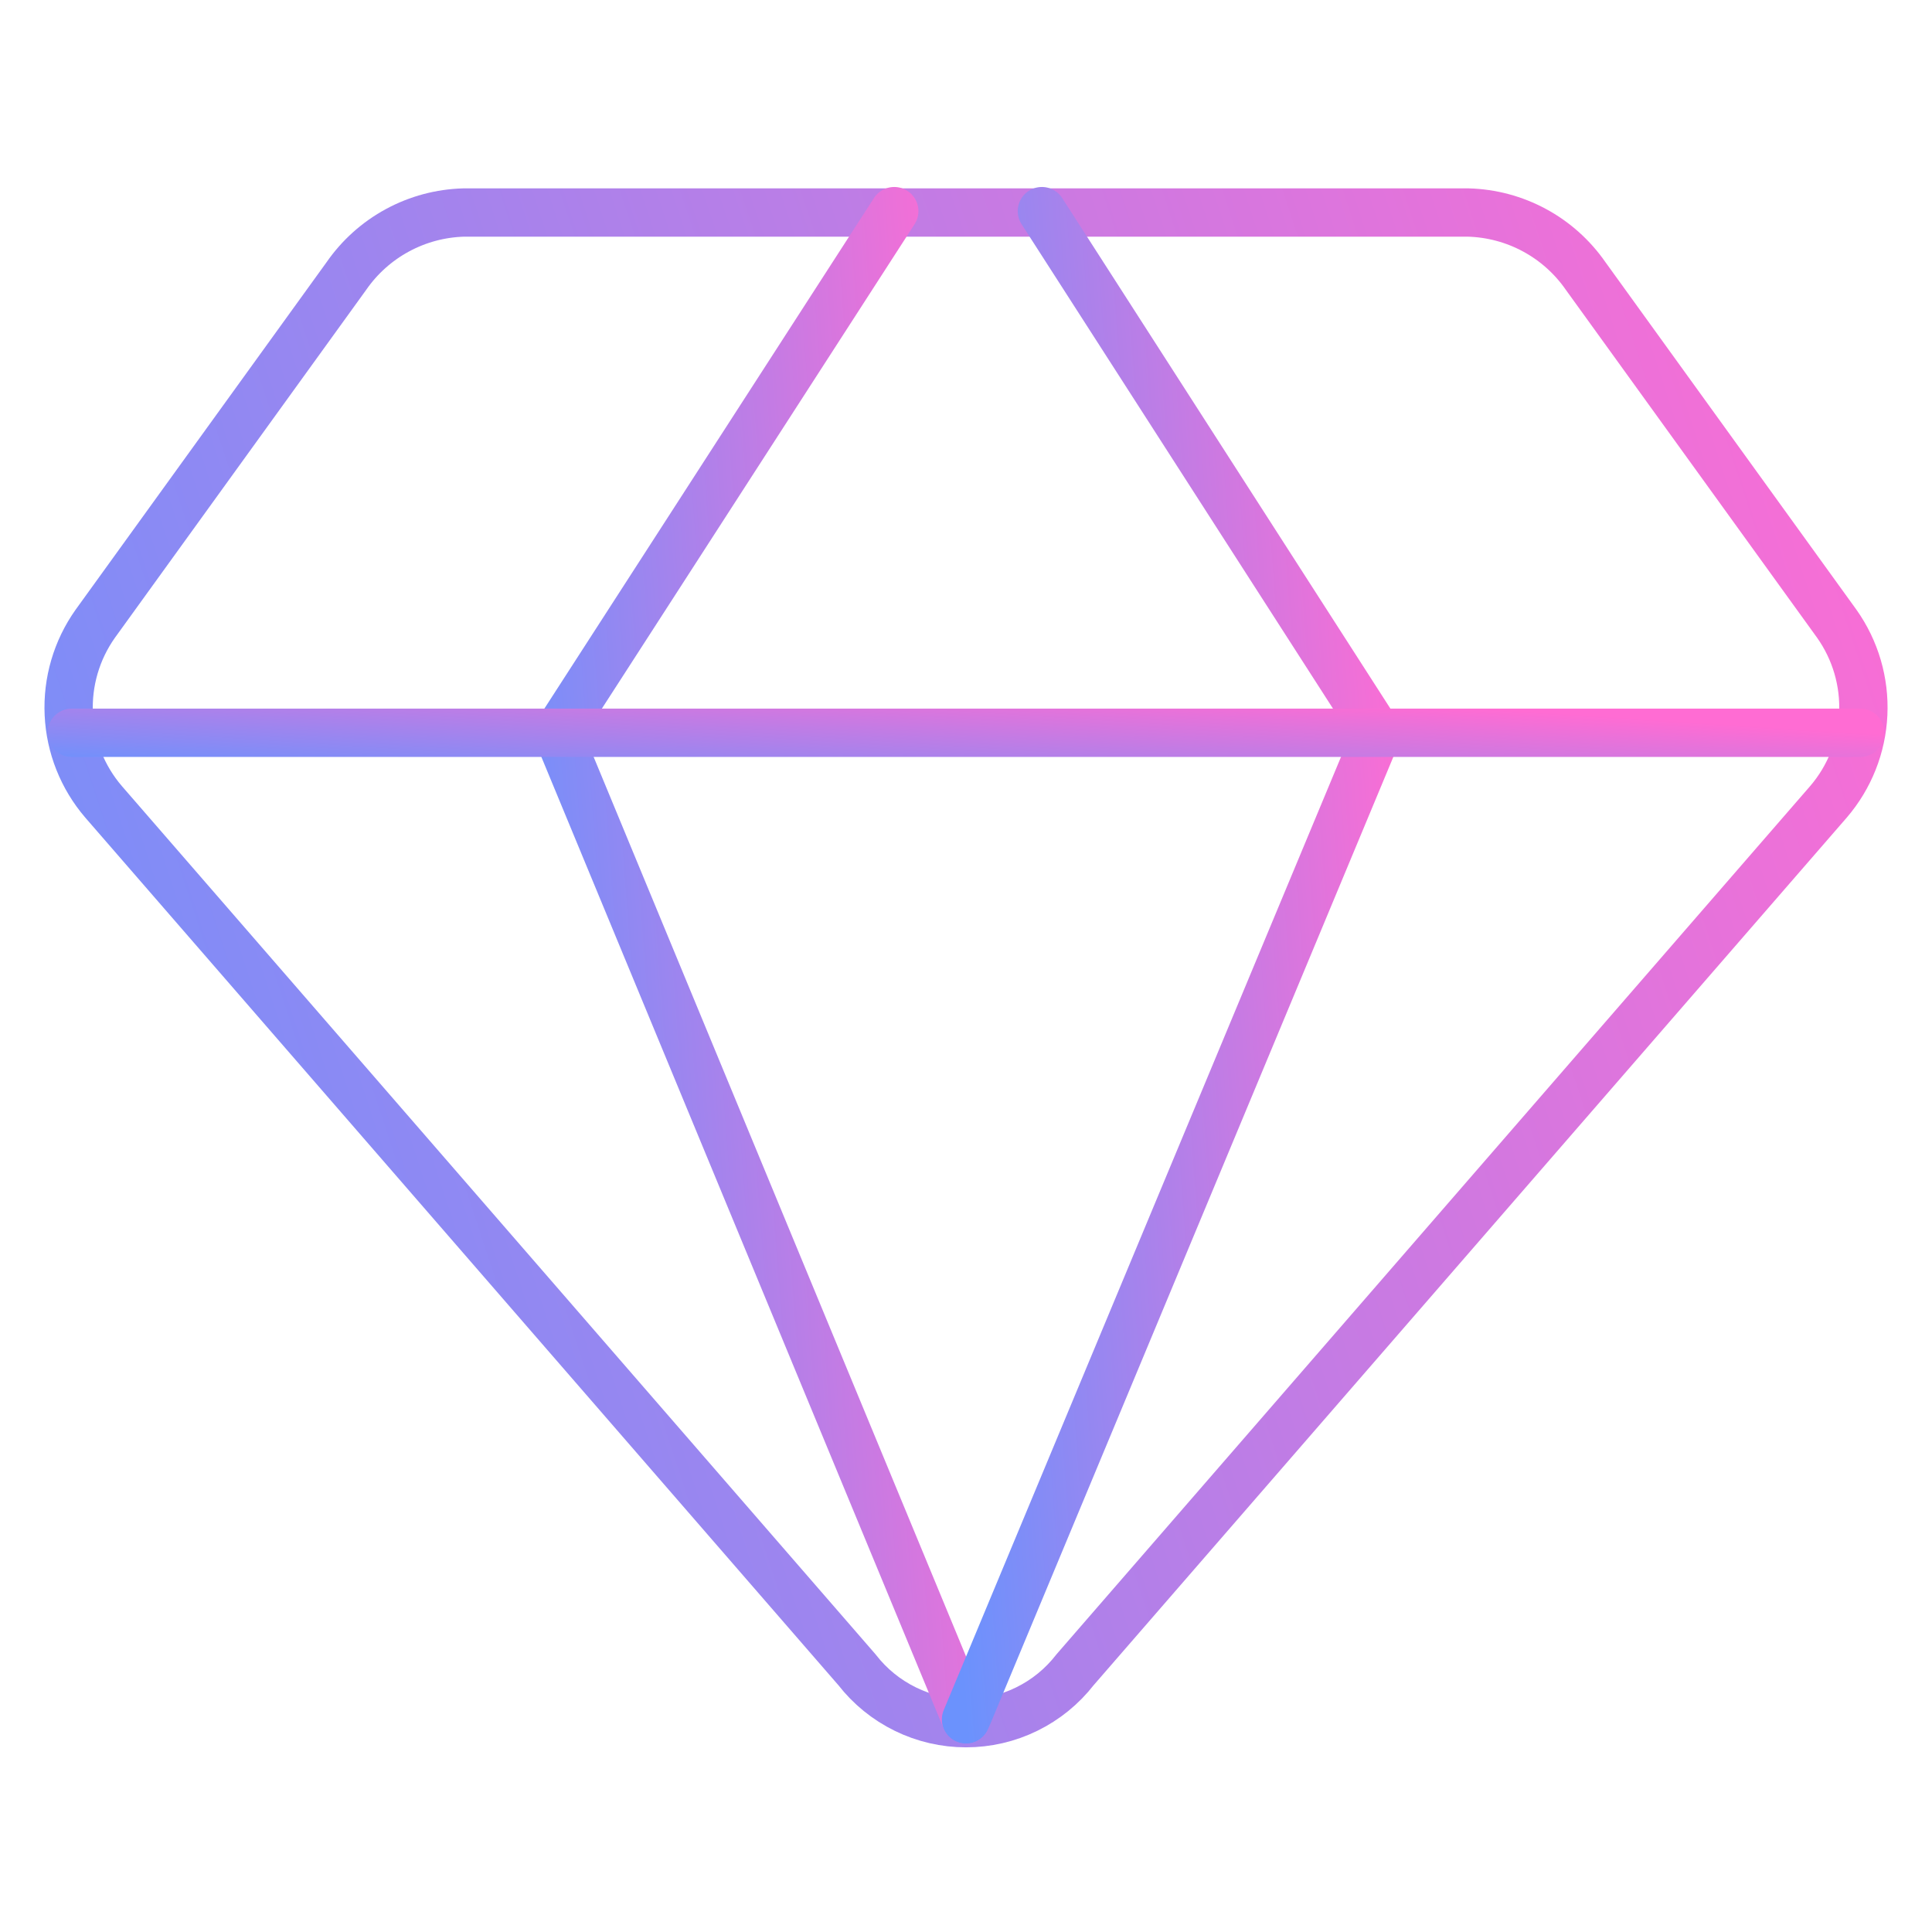
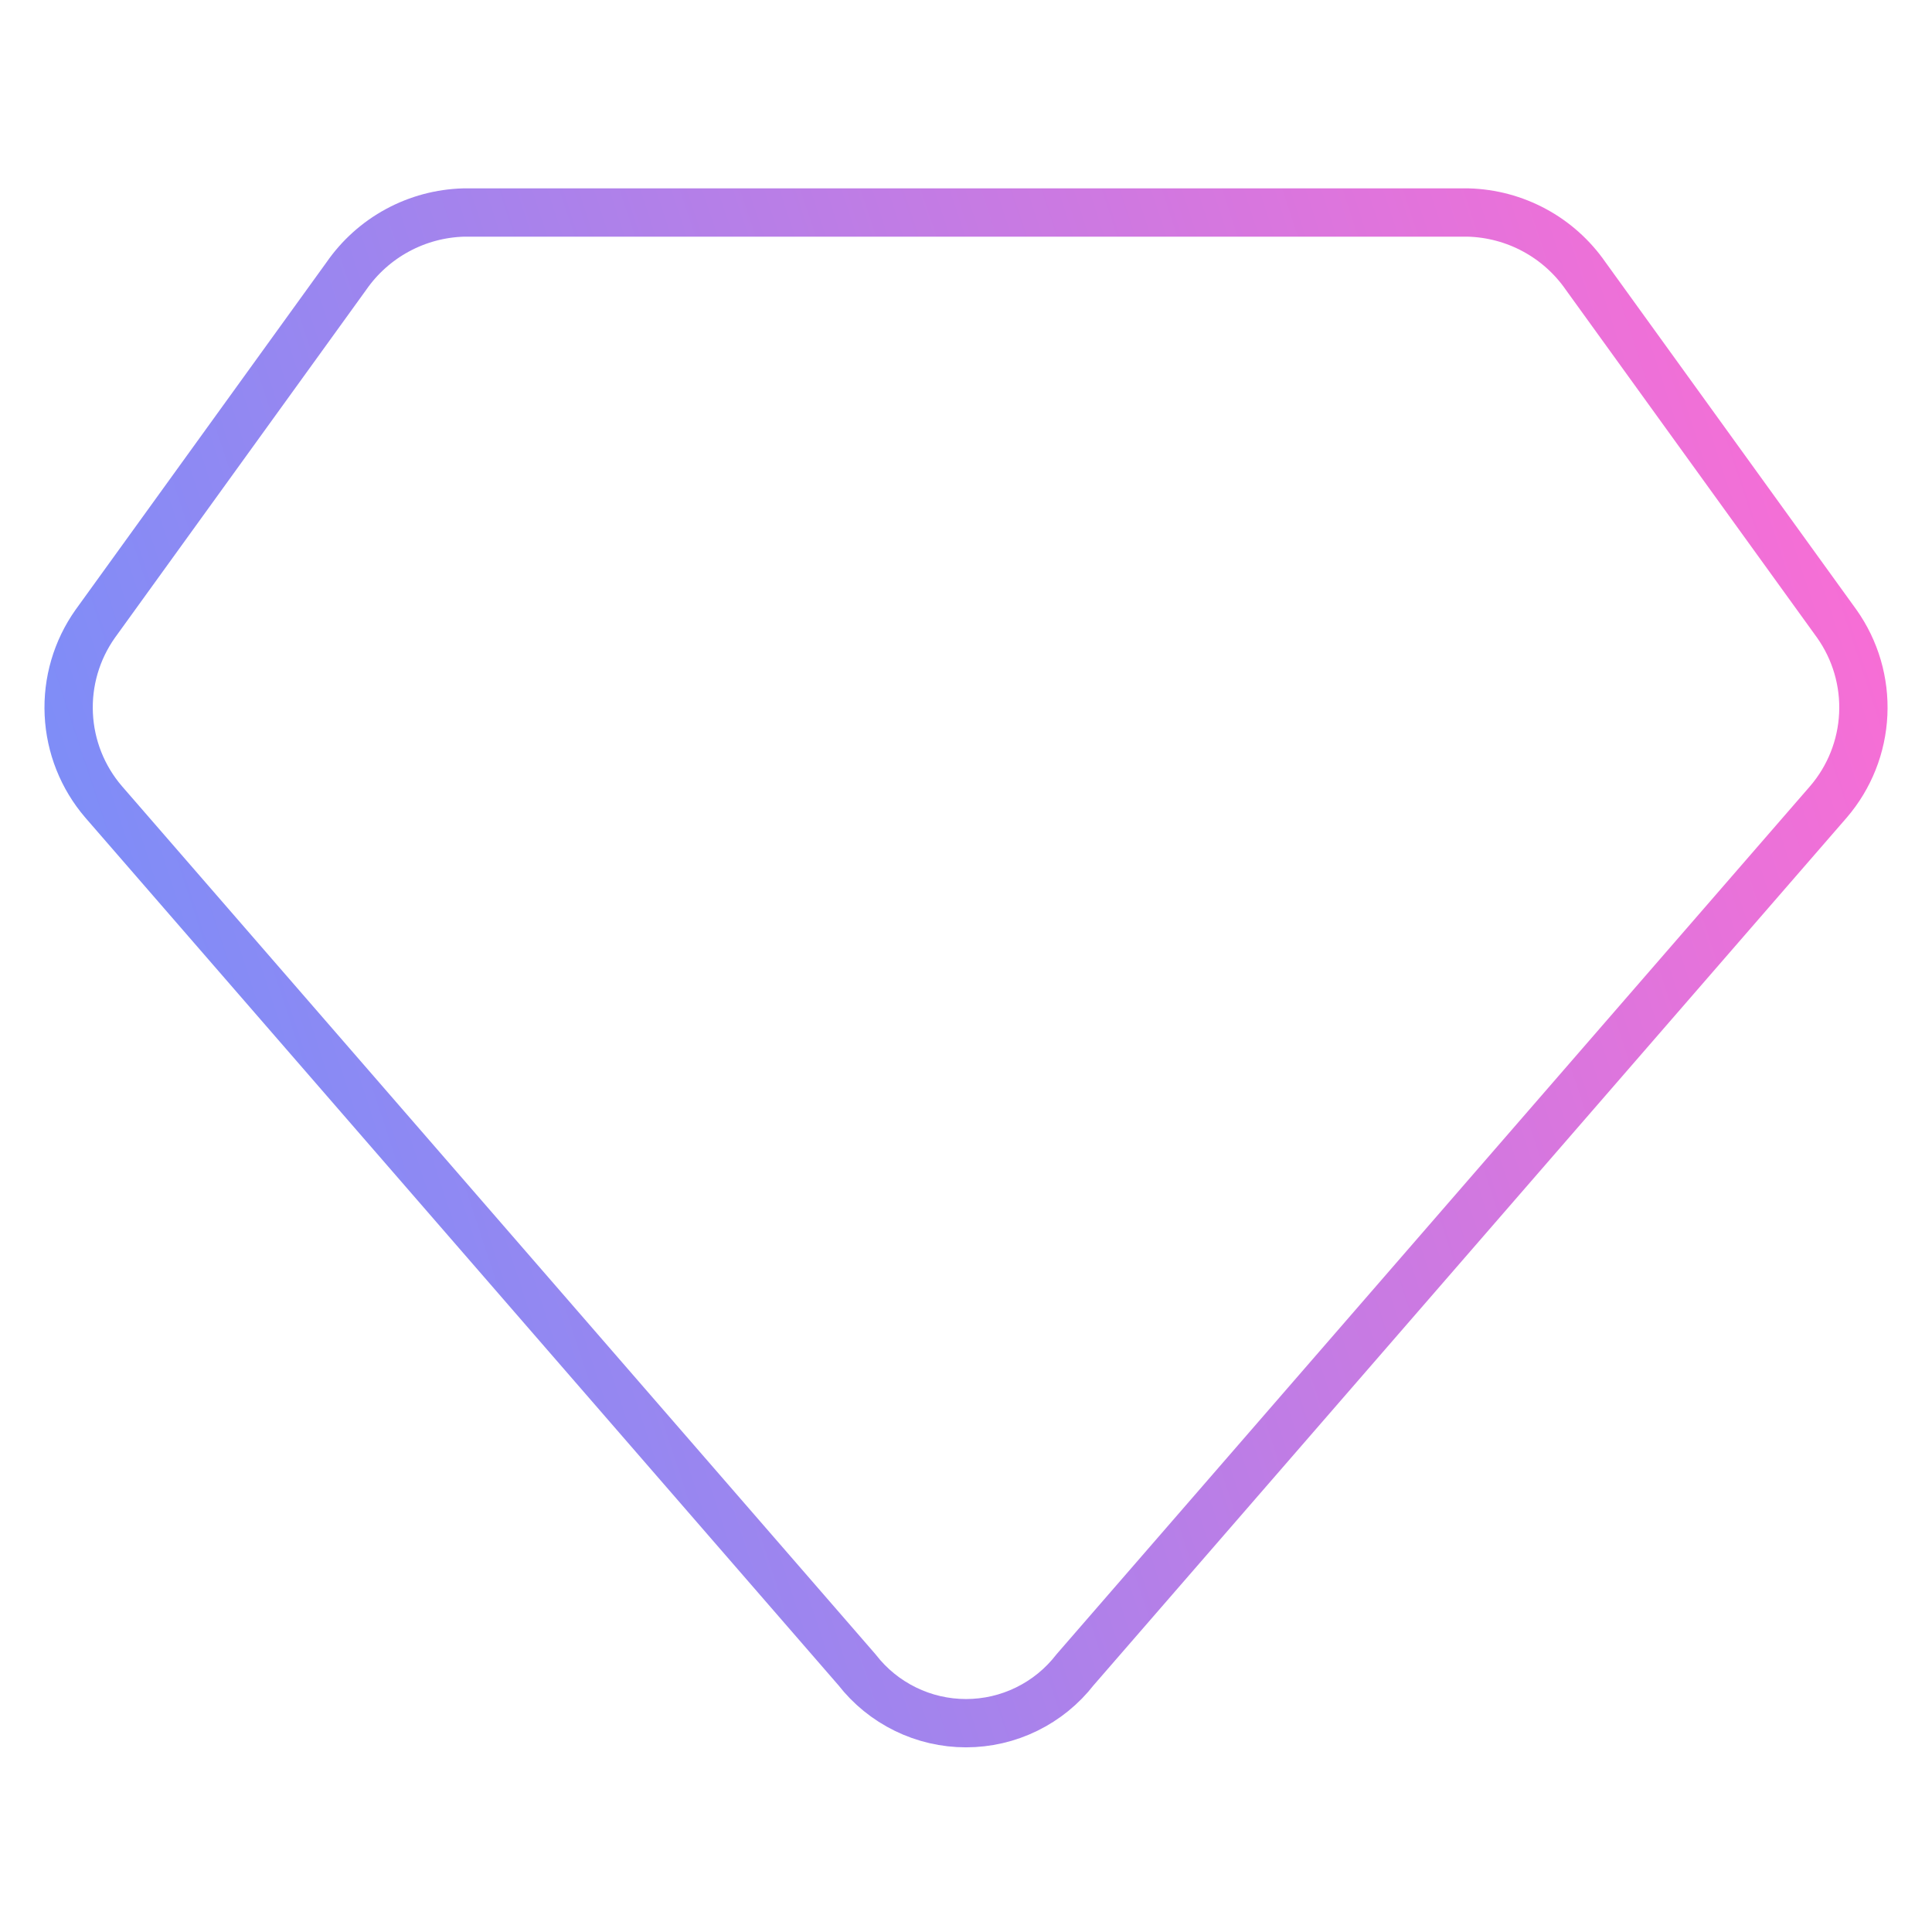
<svg xmlns="http://www.w3.org/2000/svg" width="60" height="60" viewBox="0 0 60 60" fill="none">
  <path d="M45.6 6.6H14.4C13.681 6.62 12.977 6.808 12.344 7.151C11.711 7.493 11.168 7.98 10.758 8.571L2.958 19.371C2.378 20.19 2.089 21.178 2.136 22.18C2.182 23.181 2.562 24.139 3.215 24.9L26.615 51.857C27.015 52.373 27.529 52.791 28.116 53.078C28.702 53.366 29.347 53.515 30 53.515C30.654 53.515 31.299 53.366 31.885 53.078C32.472 52.791 32.986 52.373 33.386 51.857L56.786 24.9C57.439 24.139 57.819 23.181 57.865 22.18C57.912 21.178 57.623 20.19 57.043 19.371L49.243 8.571C48.833 7.98 48.29 7.493 47.657 7.151C47.024 6.808 46.32 6.62 45.6 6.6V6.6Z" stroke="url(#paint0_linear_362_3391)" stroke-width="1.5" stroke-linecap="round" stroke-linejoin="round" />
-   <path d="M27.772 6.557L17.314 22.757L30 53.4" stroke="url(#paint1_linear_362_3391)" stroke-width="1.5" stroke-linecap="round" stroke-linejoin="round" />
-   <path d="M32.357 6.557L42.771 22.757L30 53.4" stroke="url(#paint2_linear_362_3391)" stroke-width="1.5" stroke-linecap="round" stroke-linejoin="round" />
-   <path d="M2.229 22.757H57.771" stroke="url(#paint3_linear_362_3391)" stroke-width="1.5" stroke-linecap="round" stroke-linejoin="round" />
  <defs>
    <linearGradient id="paint0_linear_362_3391" x1="57.856" y1="6.632" x2="-6.34" y2="27.72" gradientUnits="userSpaceOnUse">
      <stop stop-color="#ff6cd3" />
      <stop offset="1" stop-color="#6b92fd" />
    </linearGradient>
    <linearGradient id="paint1_linear_362_3391" x1="29.997" y1="6.589" x2="13.9" y2="7.794" gradientUnits="userSpaceOnUse">
      <stop stop-color="#ff6cd3" />
      <stop offset="1" stop-color="#6b92fd" />
    </linearGradient>
    <linearGradient id="paint2_linear_362_3391" x1="42.768" y1="6.589" x2="26.564" y2="7.81" gradientUnits="userSpaceOnUse">
      <stop stop-color="#ff6cd3" />
      <stop offset="1" stop-color="#6b92fd" />
    </linearGradient>
    <linearGradient id="paint3_linear_362_3391" x1="57.757" y1="22.758" x2="57.458" y2="27.353" gradientUnits="userSpaceOnUse">
      <stop stop-color="#ff6cd3" />
      <stop offset="1" stop-color="#6b92fd" />
    </linearGradient>
  </defs>
</svg>